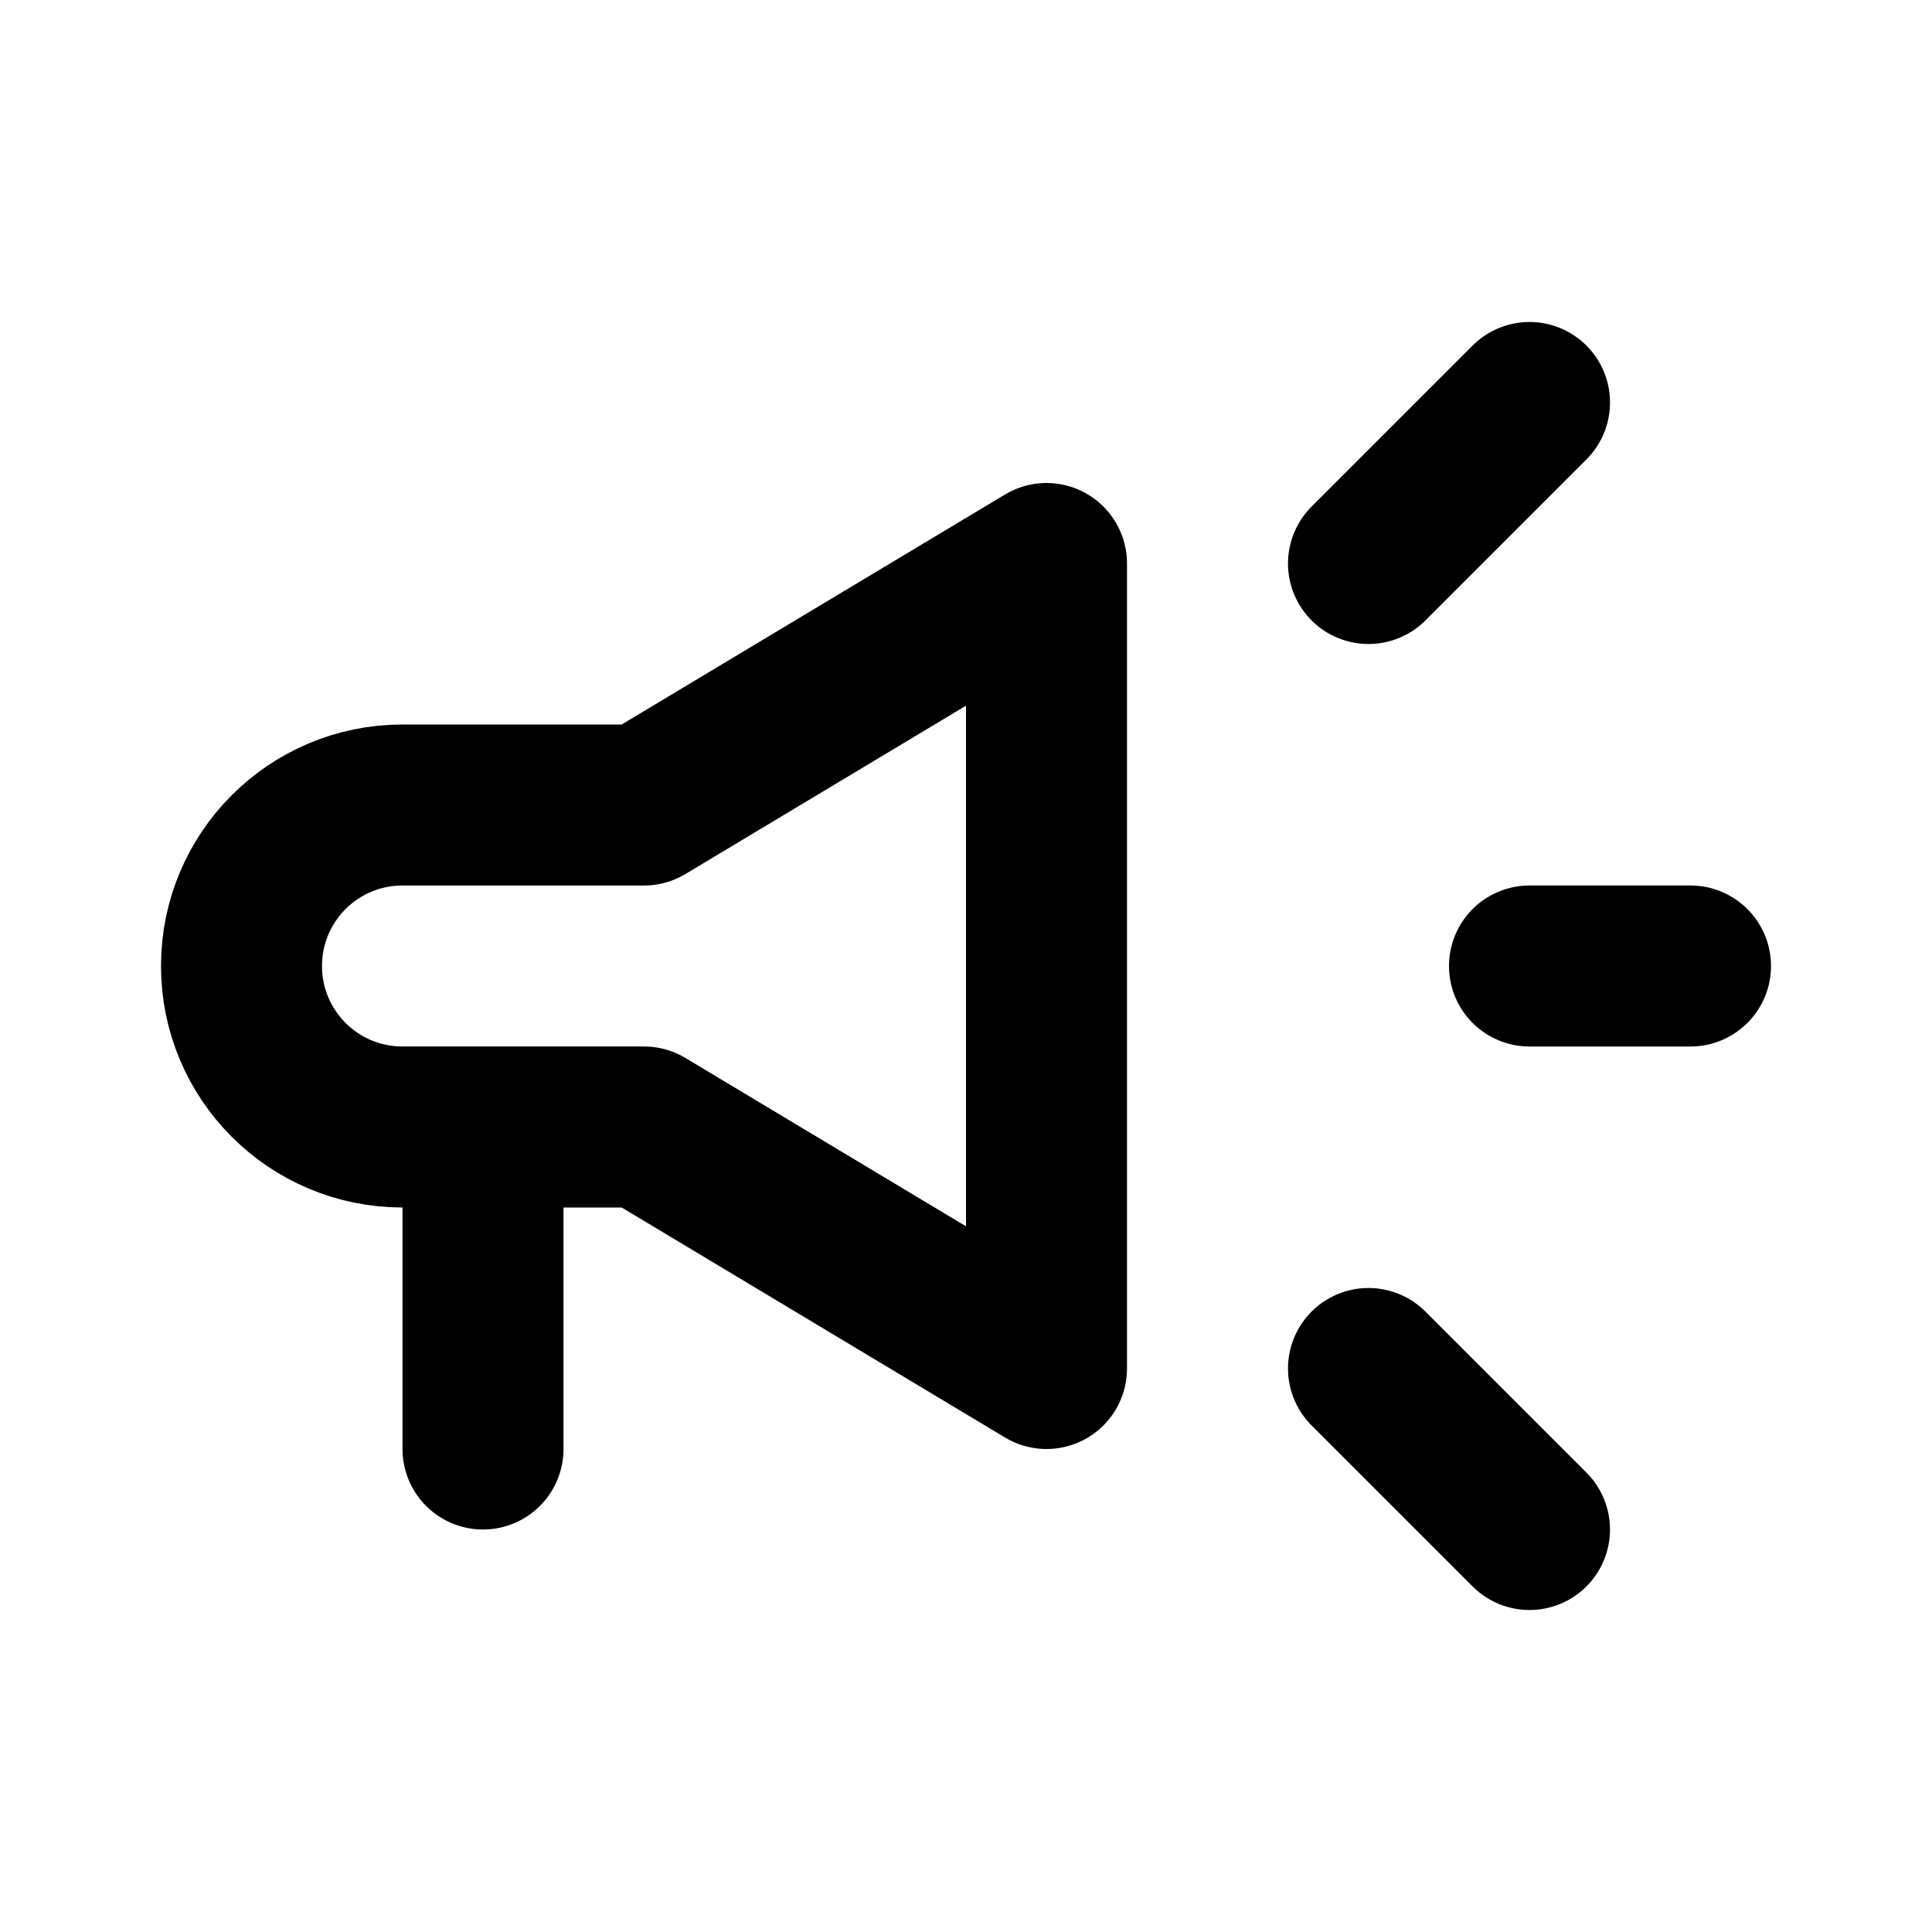
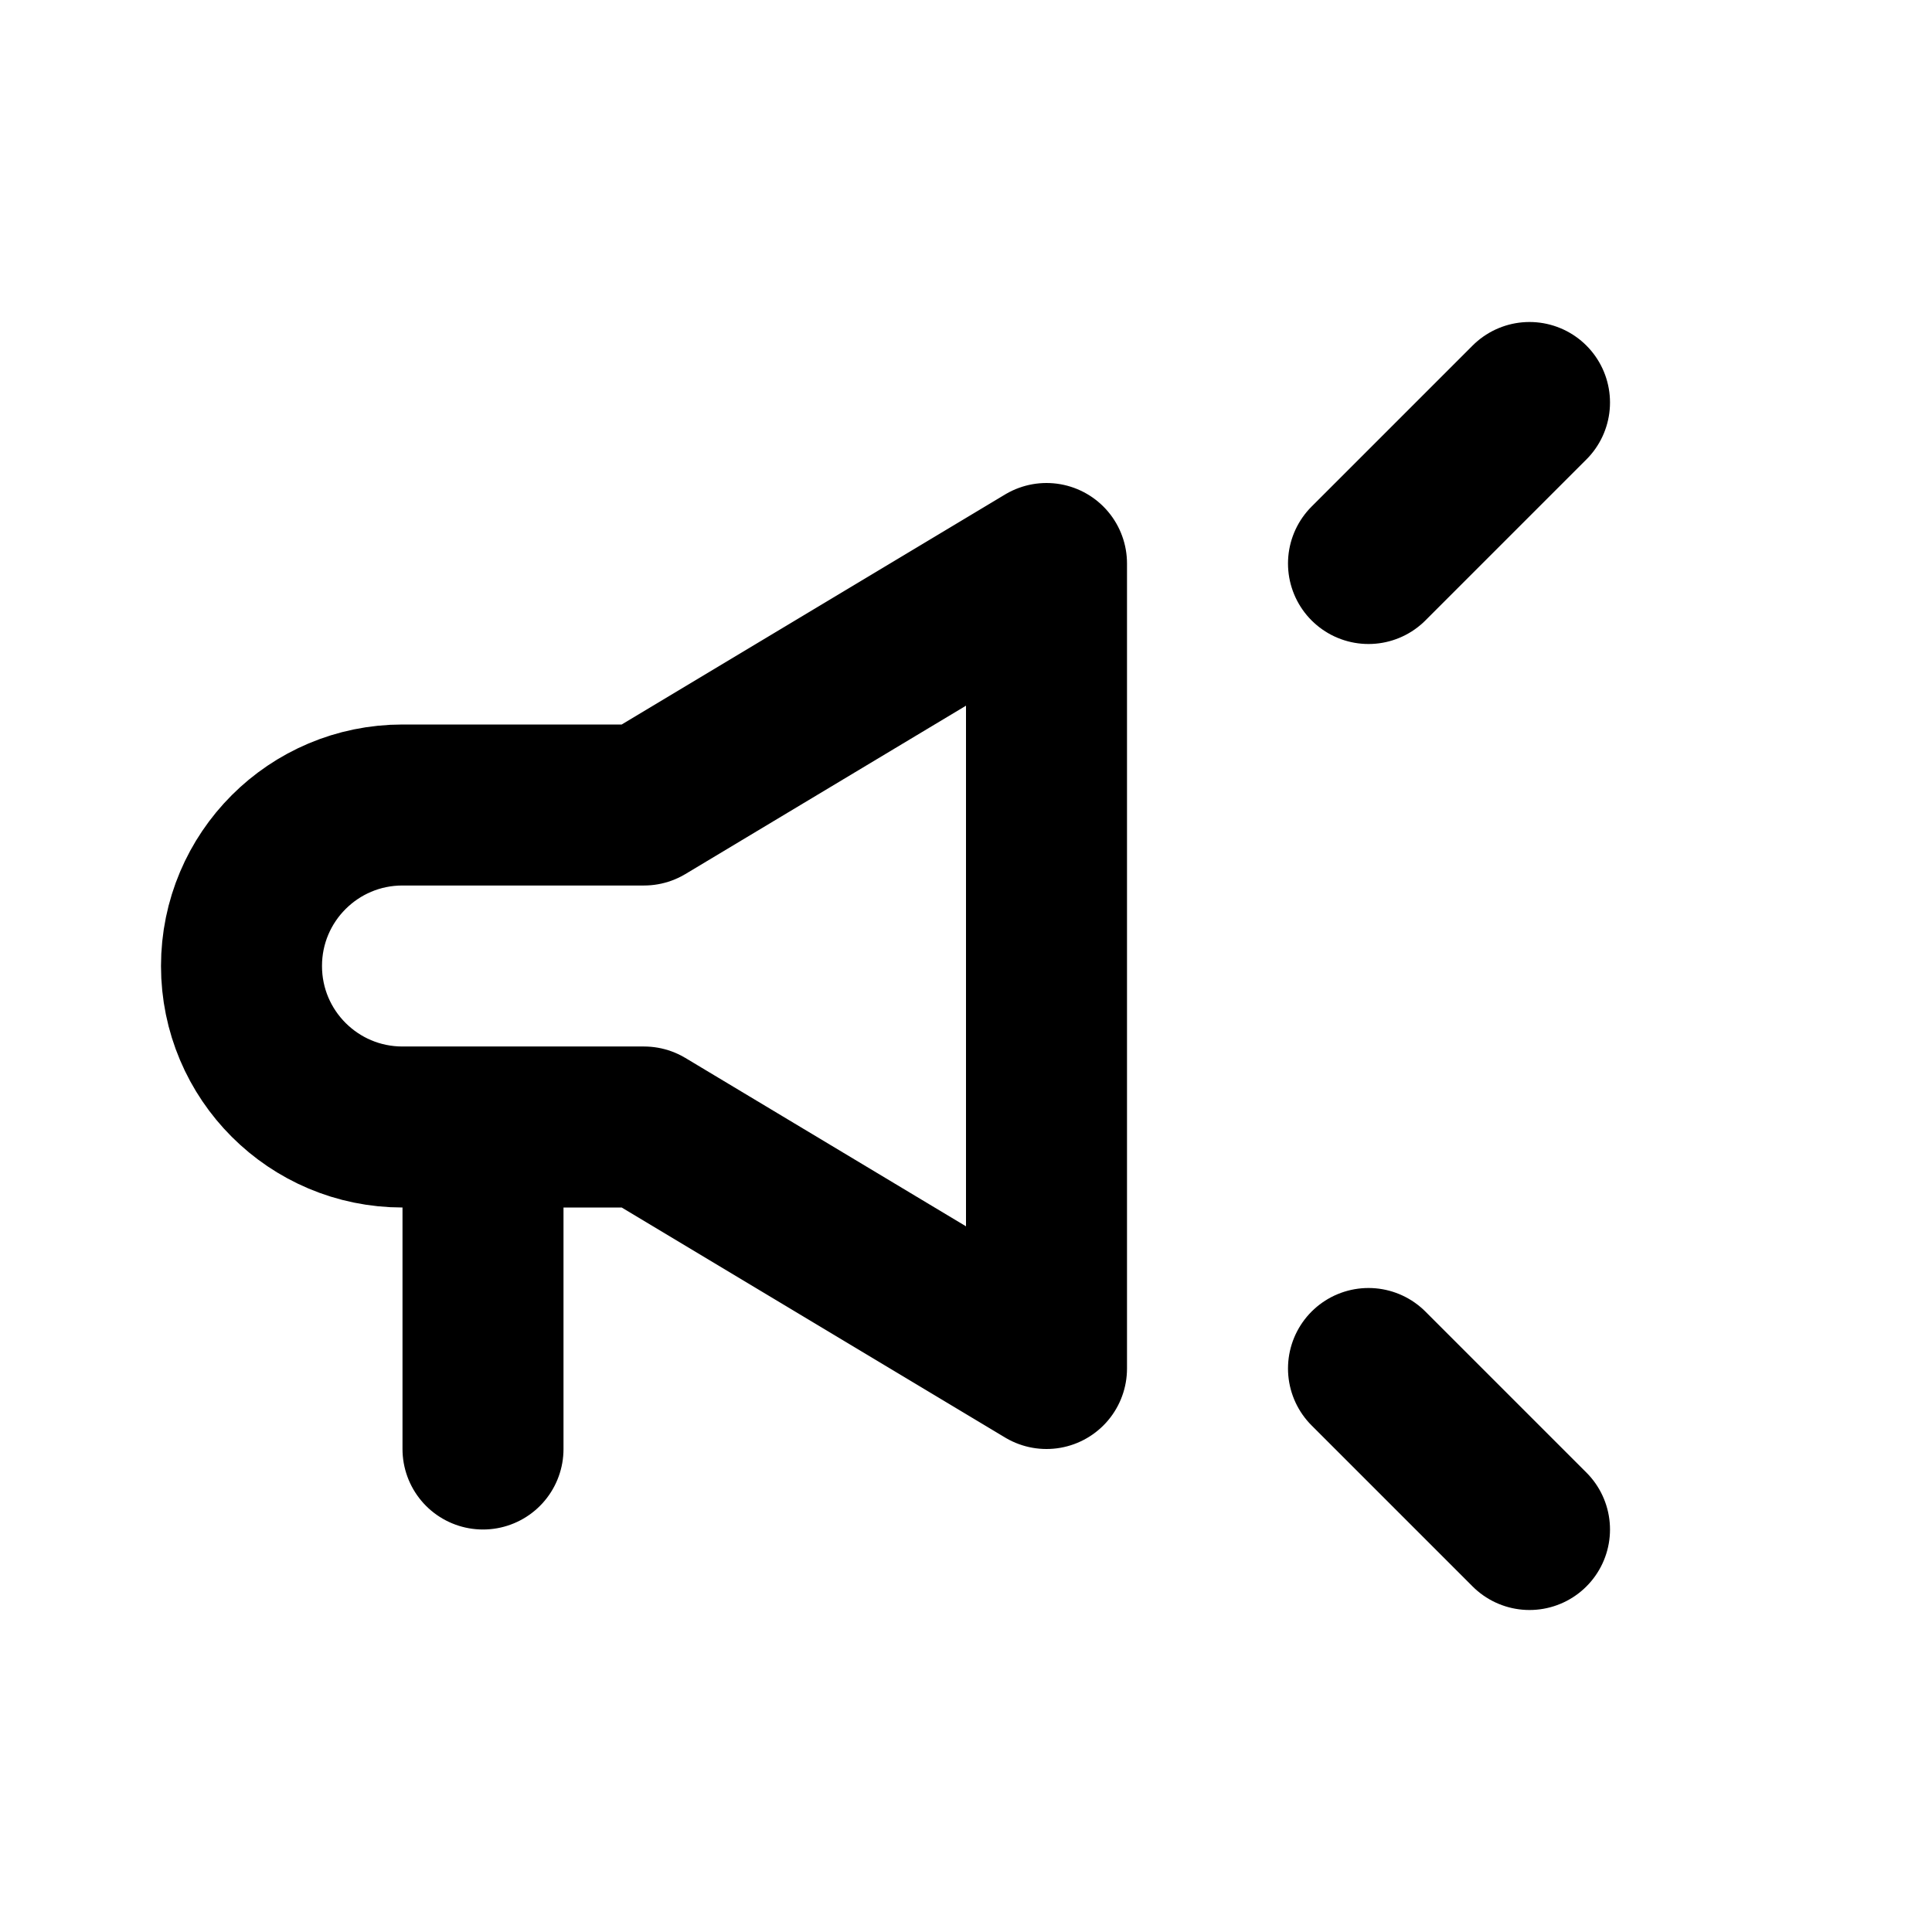
<svg xmlns="http://www.w3.org/2000/svg" width="24" height="24" viewBox="0 0 24 24" fill="none">
-   <path d="M6 18V14M6 14H8L13 17V7L8 10H5C3.895 10 3 10.895 3 12C3 13.105 3.895 14 5 14H6ZM17 7L19 5M17 17L19 19M19 12H21" stroke="black" stroke-width="2" stroke-linecap="round" stroke-linejoin="round" />
+   <path d="M6 18V14M6 14H8L13 17V7L8 10H5C3.895 10 3 10.895 3 12C3 13.105 3.895 14 5 14H6ZM17 7L19 5M17 17L19 19M19 12" stroke="black" stroke-width="2" stroke-linecap="round" stroke-linejoin="round" />
</svg>